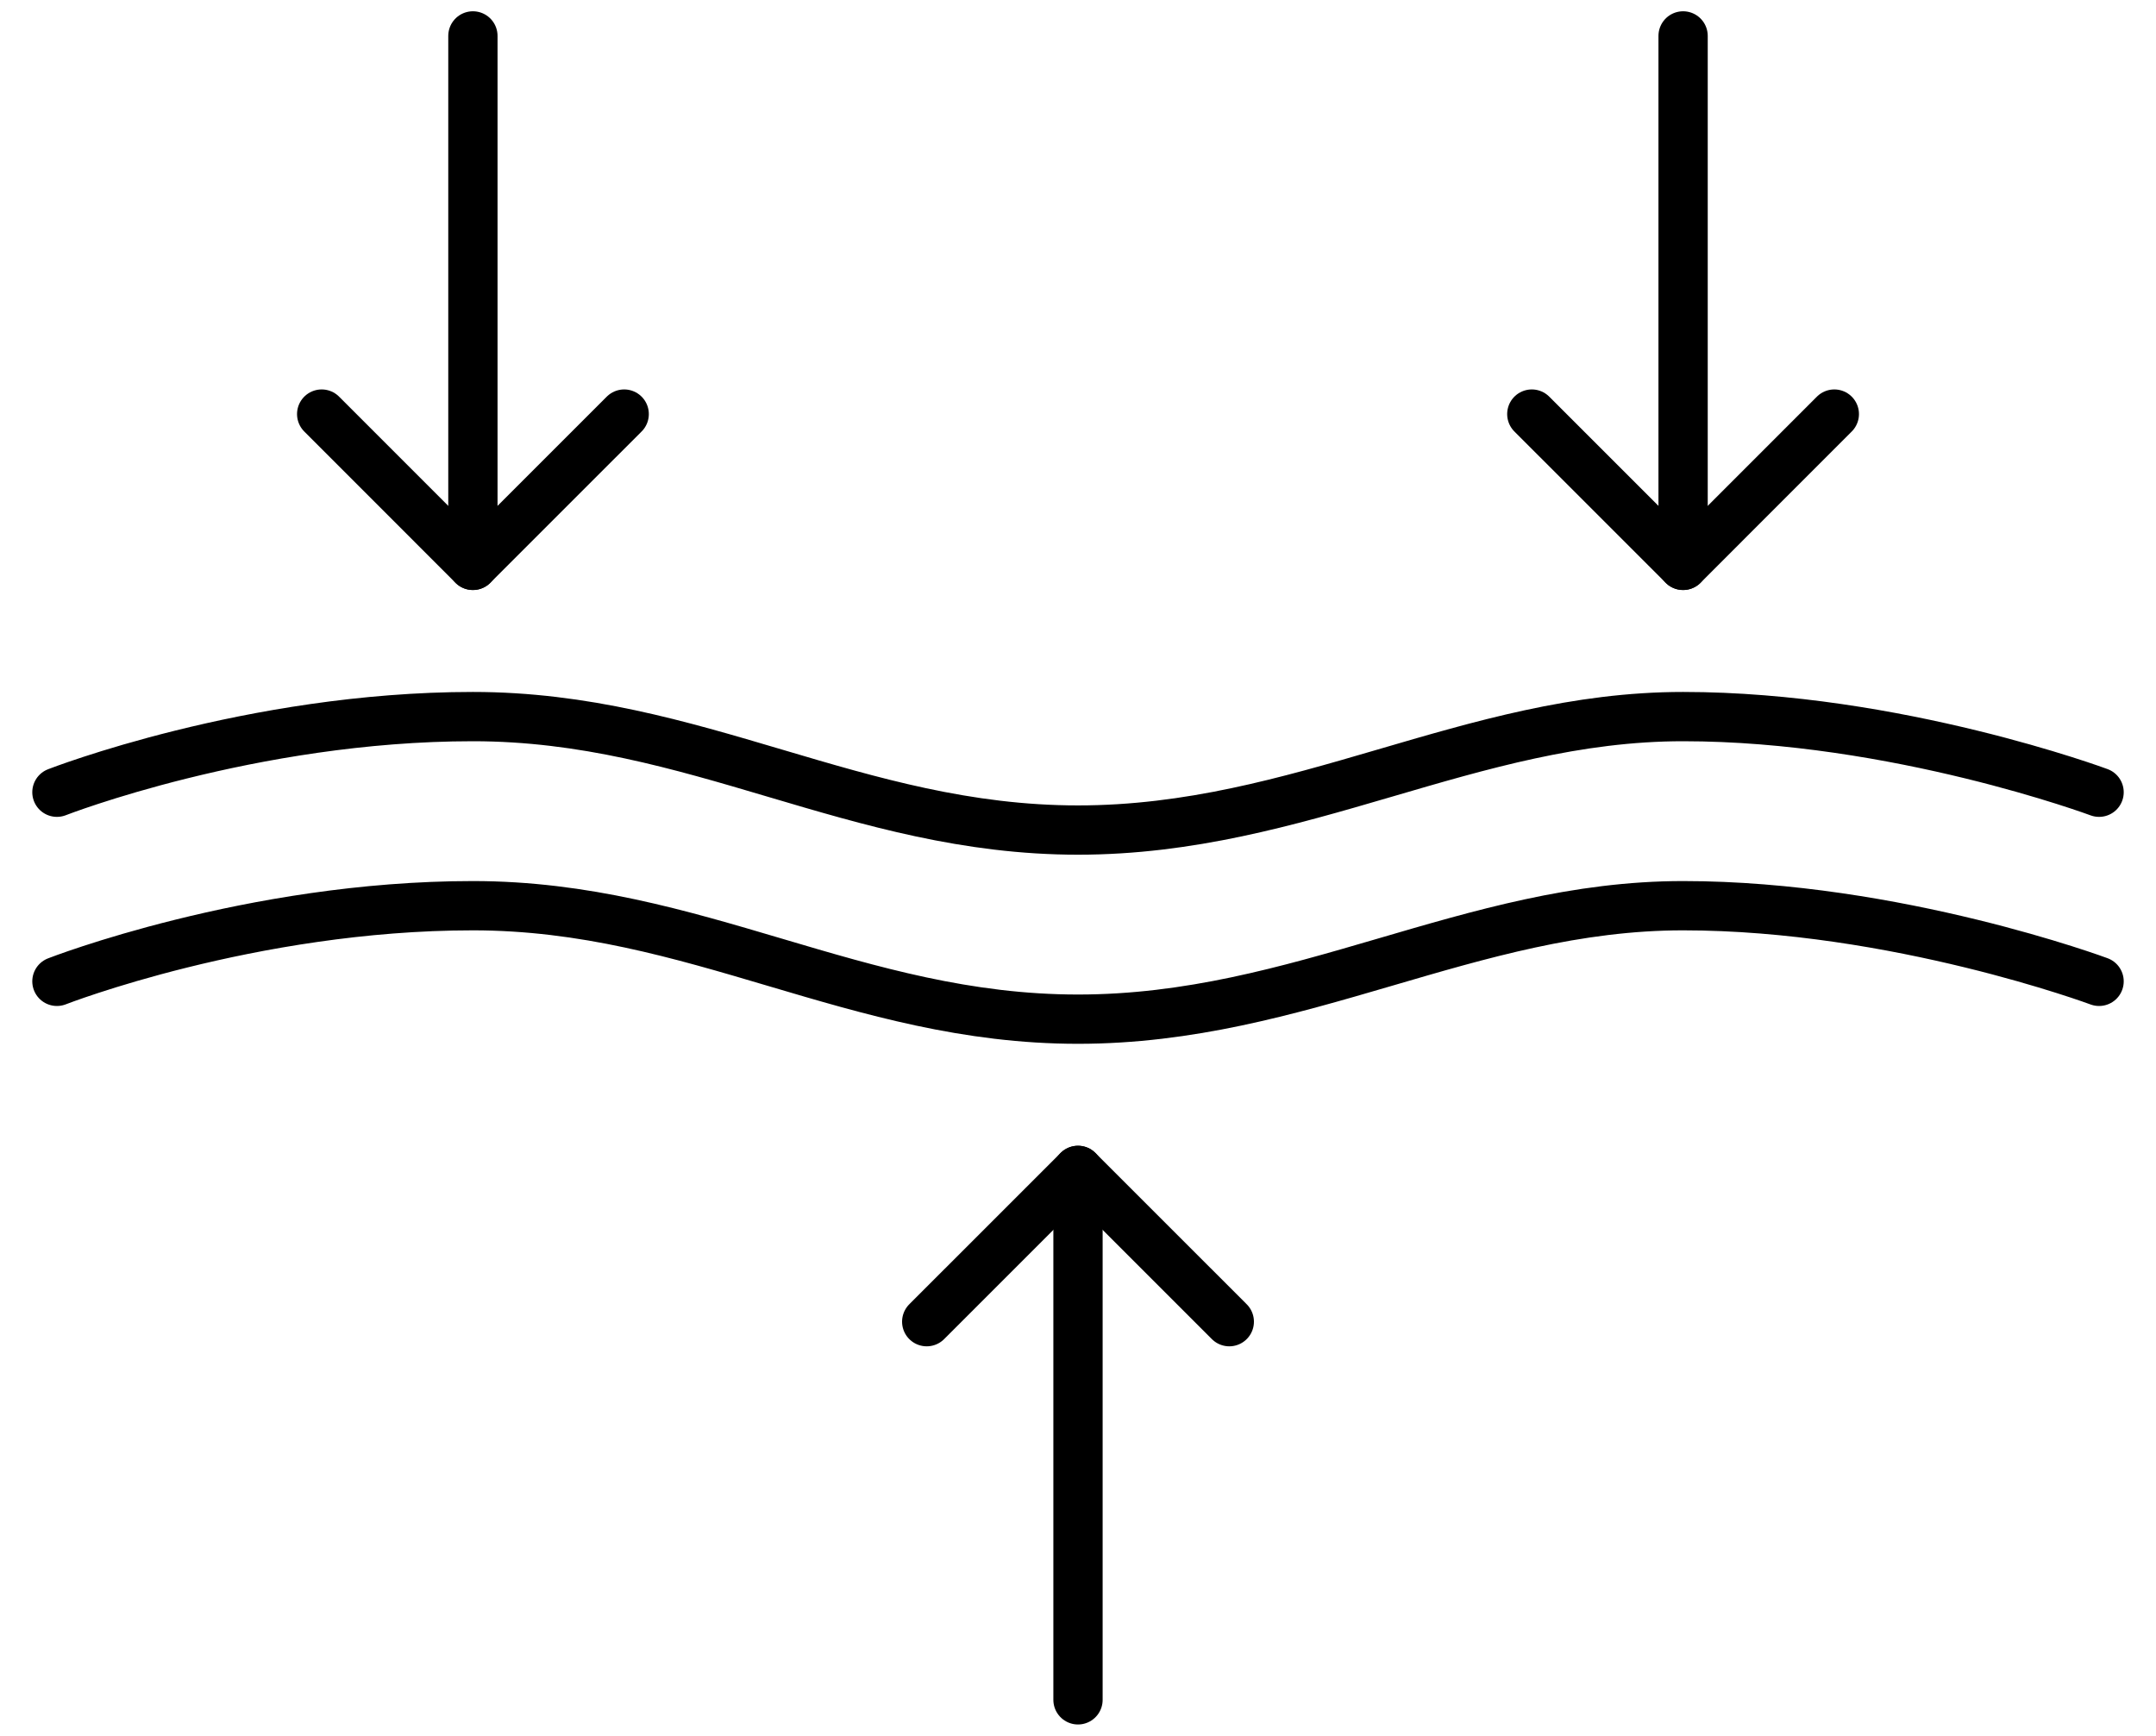
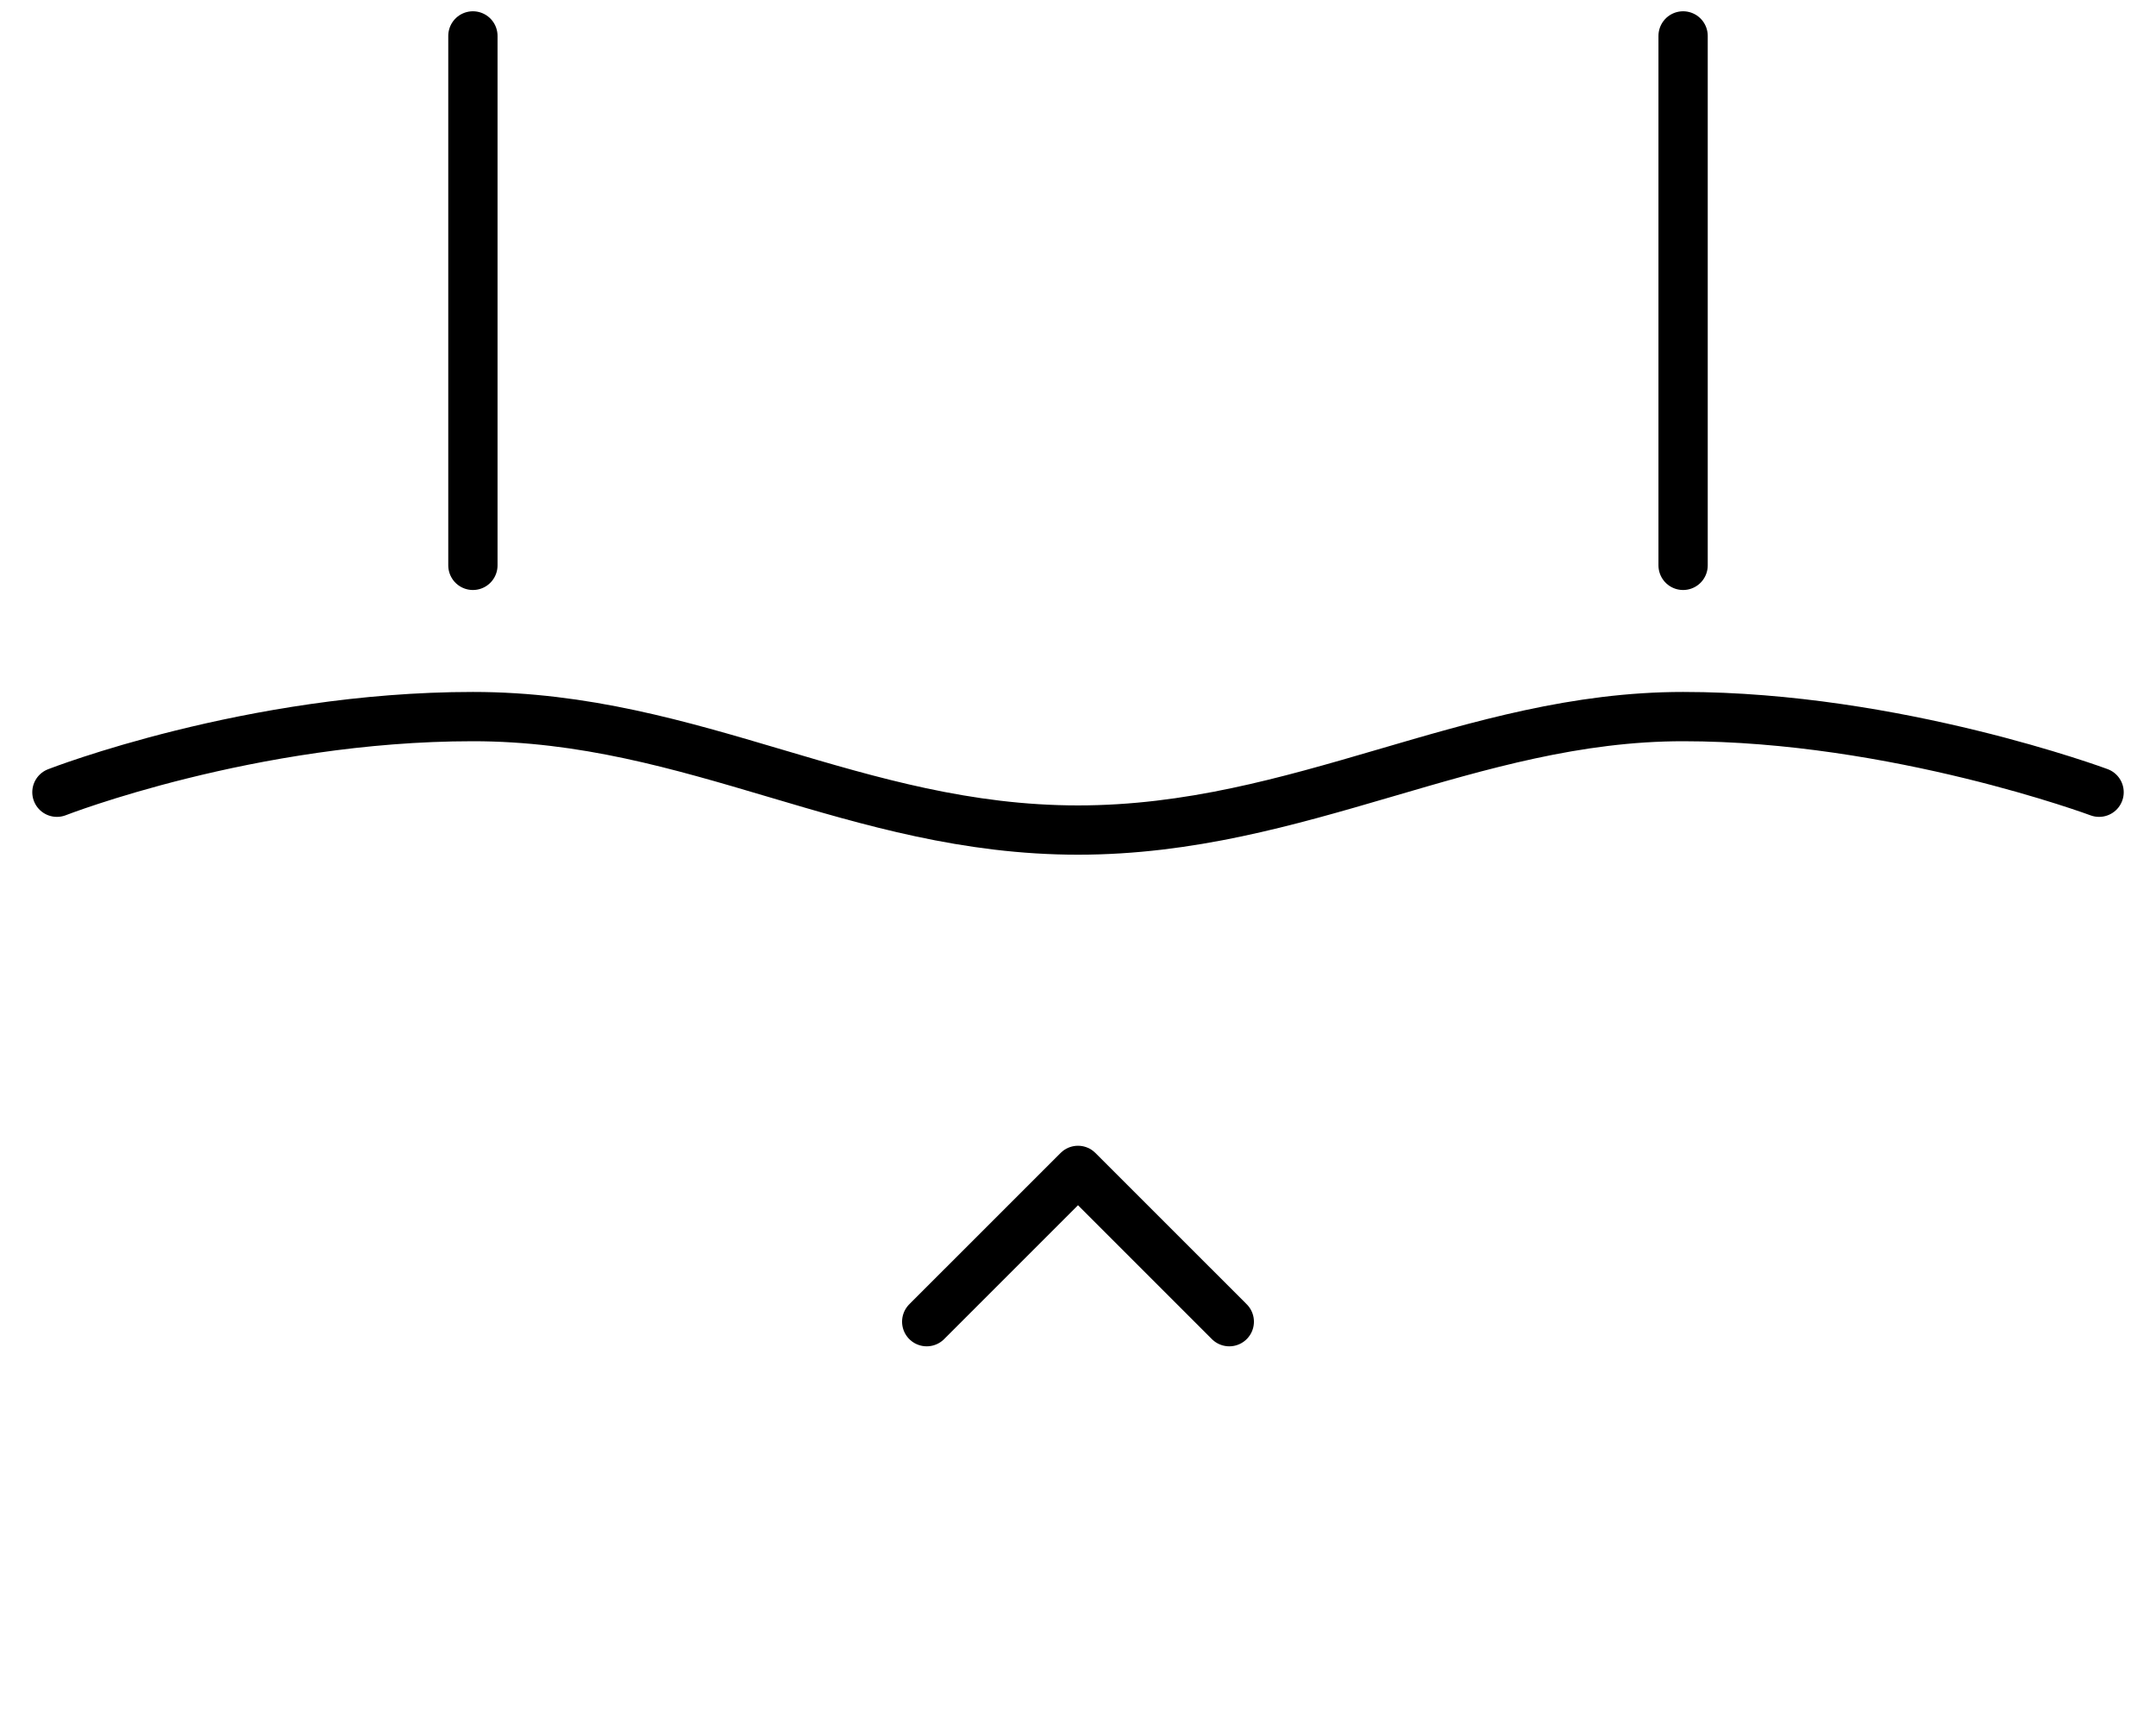
<svg xmlns="http://www.w3.org/2000/svg" id="Layer_1" data-name="Layer 1" viewBox="0 0 350 281.78">
  <defs>
    <style>
      .cls-1 {
        fill: none;
        stroke: #000;
        stroke-linecap: round;
        stroke-linejoin: round;
        stroke-width: 8px;
      }
    </style>
  </defs>
  <path class="cls-1" d="m9.24,128.61s31.46-12.28,67.53-12.28,62.16,18.42,98.23,18.42,63.69-18.42,98.23-18.42,67.53,12.28,67.53,12.28" />
-   <path class="cls-1" d="m9.24,159.31s31.46-12.28,67.53-12.28,62.16,18.42,98.23,18.42,63.69-18.42,98.23-18.42,67.53,12.28,67.53,12.28" />
  <polyline class="cls-1" points="150.44 214.56 175 190 199.56 214.56" />
-   <line class="cls-1" x1="175" y1="190" x2="175" y2="275.95" />
-   <polyline class="cls-1" points="297.78 67.22 273.23 91.78 248.67 67.22" />
-   <polyline class="cls-1" points="52.22 67.22 76.77 91.78 101.33 67.22" />
  <line class="cls-1" x1="273.23" y1="91.78" x2="273.23" y2="5.83" />
  <line class="cls-1" x1="76.77" y1="91.78" x2="76.77" y2="5.83" />
</svg>